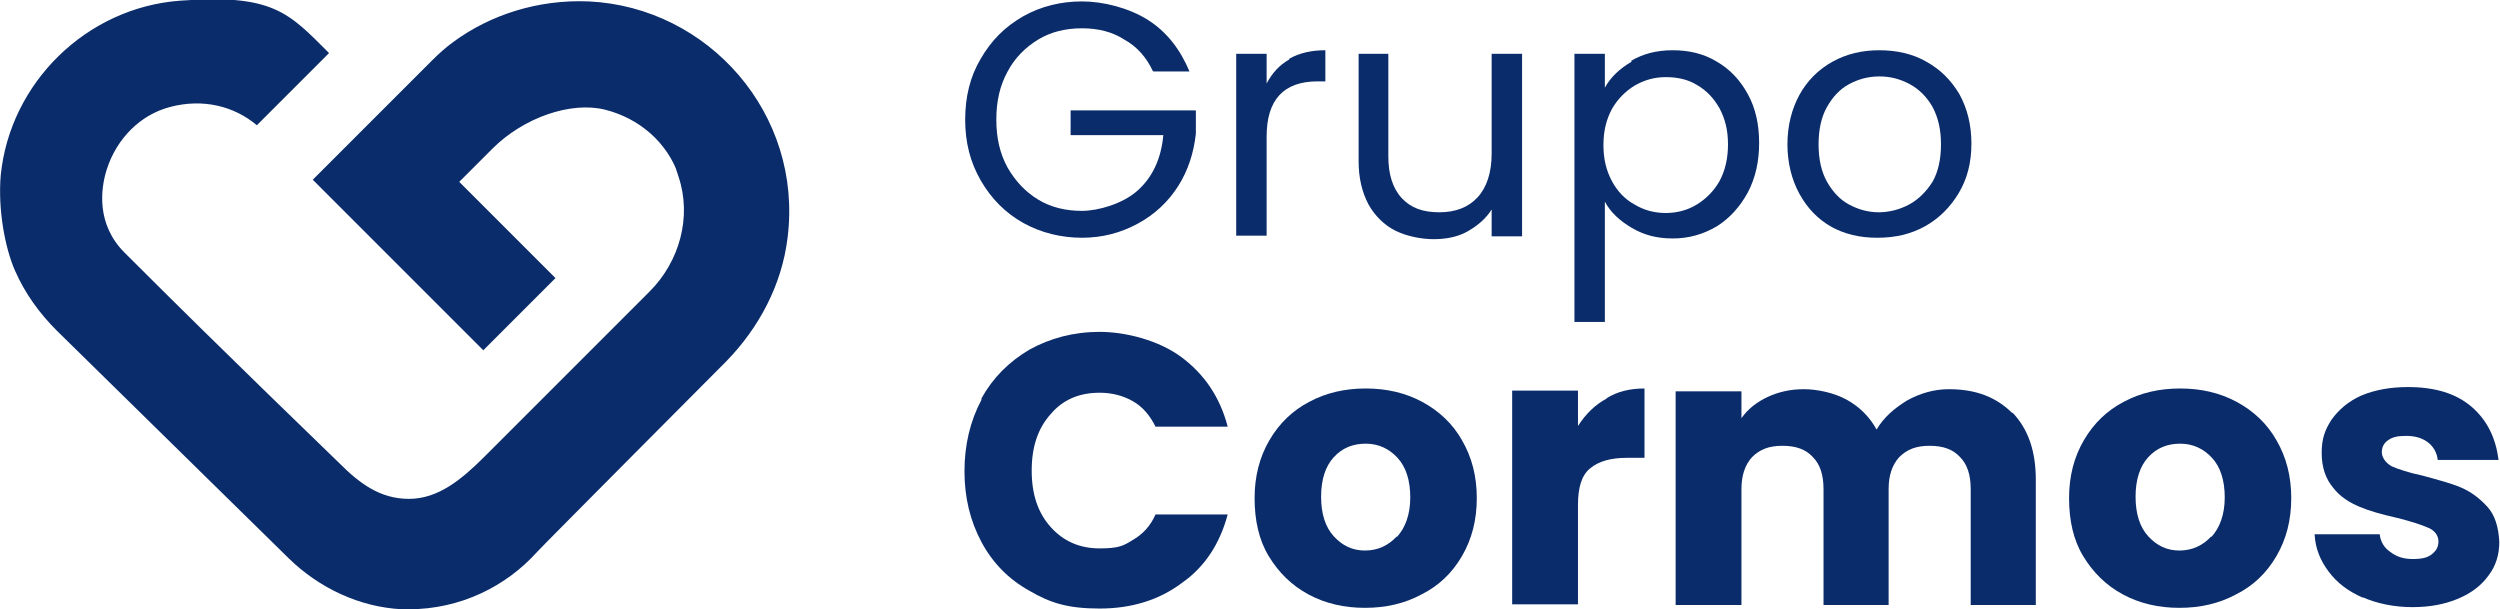
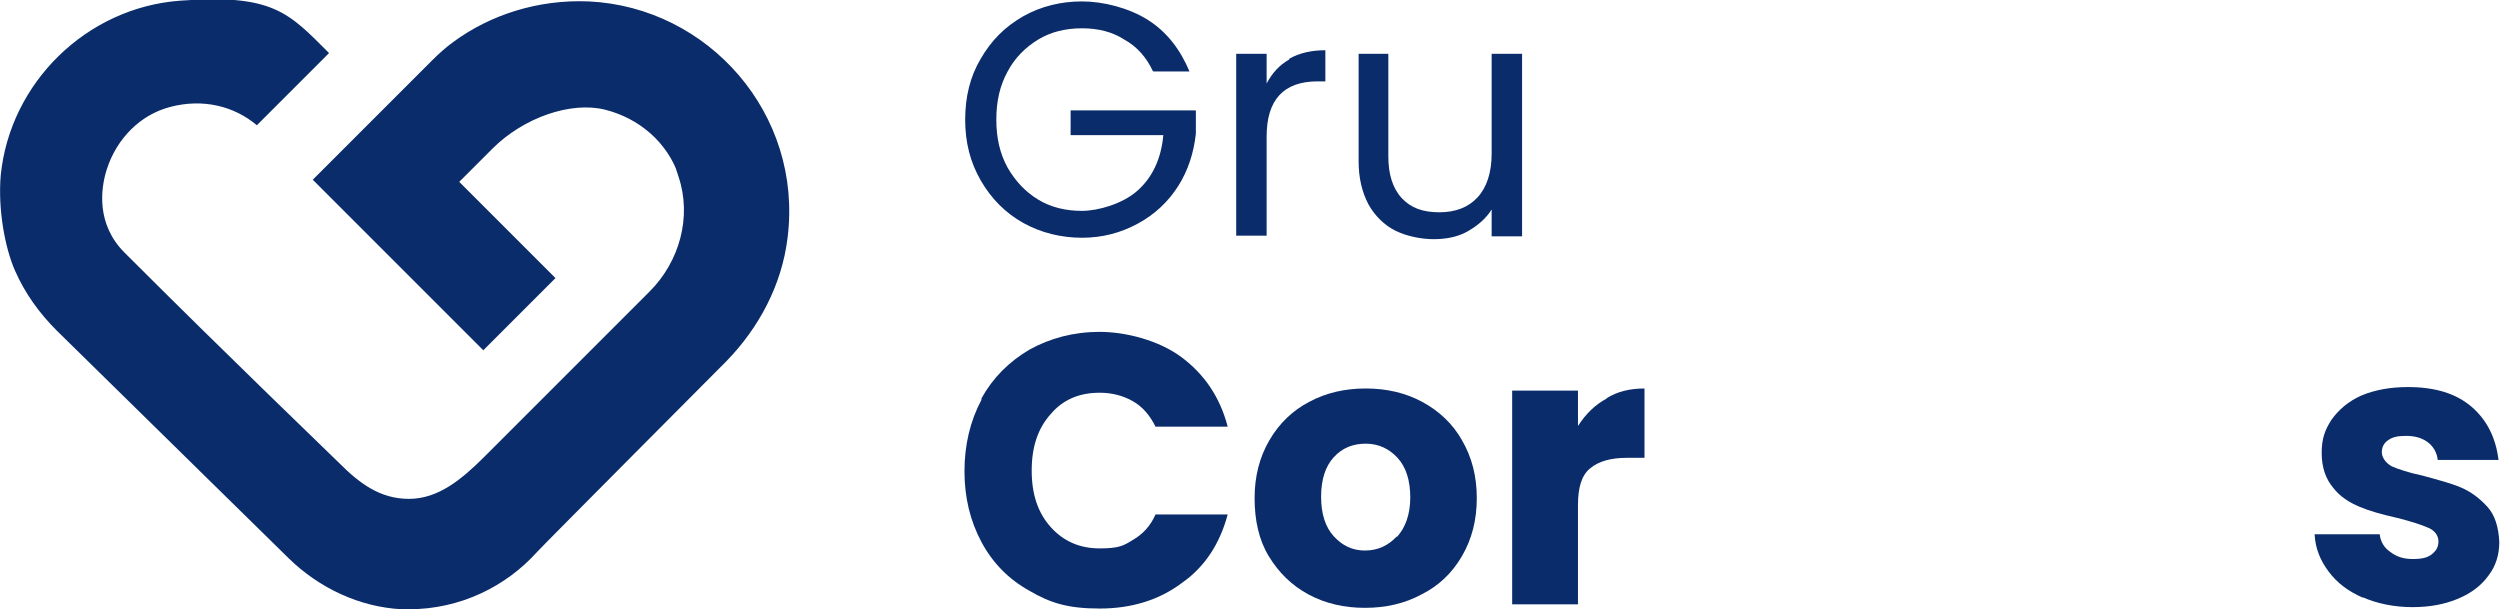
<svg xmlns="http://www.w3.org/2000/svg" id="Capa_2" viewBox="0 0 353.3 86.1">
  <defs>
    <style>.cls-1{fill:#0a2c6b;}</style>
  </defs>
  <g id="Capa_1-2">
    <path class="cls-1" d="M111.3,33.6c-.8,6.6-4,12.7-8.7,17.5,0,0-25.7,25.8-26.7,26.9-4.4,4.9-10.9,8.1-18.1,8.1s-.7,0-1,0c-6-.3-11.7-3-16-7.2L8,46.7c-2.5-2.5-4.5-5.3-5.9-8.5S-.3,29.6.1,24.8C1.4,11.7,12.2,1.1,25.4.1s15.4,1.7,21.1,7.4l-10.2,10.2c-3.2-2.7-7.6-3.8-12.2-2.6-4.3,1.1-7.6,4.5-9,8.8-.9,2.8-1.5,7.8,2.5,11.8,15.1,15.1,29.2,28.6,30.4,29.8,2.8,2.8,5.7,5,9.8,5s7.4-2.7,10.7-6l23.3-23.3c4.2-4.2,6-10.5,4.1-16.2s0-.2,0-.2c-1.6-4.7-5.6-8.1-10.4-9.3s-11.5,1.1-15.9,5.5l-4.7,4.7,13.6,13.6-10.2,10.2-24.1-24.1,16.8-16.8c1-1,2-1.9,3.1-2.7C69.3,2.1,76-.1,83.2.2c16.9.8,30.3,15.9,28.1,33.4Z" />
    <path class="cls-1" d="M162.9,10c-.9-1.9-2.2-3.4-4-4.4-1.7-1.1-3.7-1.6-6-1.6s-4.4.5-6.2,1.6-3.3,2.6-4.3,4.5c-1.1,2-1.6,4.2-1.6,6.8s.5,4.8,1.6,6.8c1.1,1.9,2.5,3.4,4.3,4.5,1.8,1.1,3.9,1.6,6.2,1.6s5.8-1,7.9-2.9c2.1-1.9,3.3-4.5,3.6-7.8h-13.1v-3.5h17.7v3.3c-.3,2.7-1.1,5.2-2.5,7.4-1.4,2.2-3.3,4-5.7,5.3-2.4,1.3-5,2-7.9,2s-5.8-.7-8.3-2.1c-2.5-1.4-4.5-3.4-6-6s-2.2-5.4-2.2-8.6.7-6.1,2.2-8.6c1.5-2.6,3.4-4.5,6-6,2.5-1.4,5.3-2.1,8.3-2.1s6.6.9,9.3,2.6c2.7,1.7,4.6,4.2,5.9,7.3h-5.1Z" />
    <path class="cls-1" d="M182.2,8.3c1.4-.8,3.1-1.2,5.1-1.2v4.4h-1.1c-4.8,0-7.2,2.6-7.2,7.8v14h-4.3V7.6h4.3v4.2c.8-1.5,1.8-2.6,3.2-3.4Z" />
    <path class="cls-1" d="M215.1,7.6v25.8h-4.3v-3.8c-.8,1.3-2,2.3-3.4,3.1s-3.1,1.1-4.8,1.1-3.8-.4-5.4-1.2c-1.6-.8-2.9-2.1-3.8-3.7-.9-1.7-1.4-3.7-1.4-6.1V7.6h4.2v14.5c0,2.5.6,4.5,1.9,5.9,1.3,1.4,3,2,5.3,2s4.1-.7,5.4-2.1c1.3-1.4,2-3.5,2-6.2V7.6h4.3Z" />
-     <path class="cls-1" d="M230.5,8.6c1.7-1,3.6-1.5,5.9-1.5s4.4.5,6.2,1.6c1.9,1.1,3.3,2.6,4.4,4.6,1.1,2,1.6,4.3,1.6,6.9s-.5,4.9-1.6,7c-1.1,2-2.5,3.6-4.4,4.8-1.9,1.1-3.9,1.7-6.2,1.7s-4.1-.5-5.8-1.5c-1.7-1-3-2.2-3.8-3.7v17h-4.3V7.6h4.3v4.8c.8-1.5,2.1-2.7,3.8-3.7ZM243,15.3c-.8-1.4-1.8-2.5-3.2-3.3-1.3-.8-2.8-1.1-4.4-1.1s-3,.4-4.4,1.2c-1.3.8-2.4,1.9-3.2,3.3-.8,1.5-1.2,3.1-1.2,5.1s.4,3.6,1.2,5.1c.8,1.5,1.9,2.6,3.2,3.3,1.3.8,2.8,1.2,4.4,1.2s3.1-.4,4.4-1.2c1.3-.8,2.4-1.9,3.2-3.3.8-1.5,1.2-3.2,1.2-5.2s-.4-3.6-1.2-5.1Z" />
-     <path class="cls-1" d="M258.9,32.1c-2-1.1-3.5-2.7-4.6-4.7-1.1-2-1.7-4.4-1.7-7s.6-5,1.7-7c1.1-2,2.7-3.6,4.7-4.7,2-1.1,4.2-1.6,6.6-1.6s4.7.5,6.6,1.6c2,1.1,3.5,2.6,4.7,4.6,1.1,2,1.7,4.3,1.7,7s-.6,5-1.8,7c-1.2,2-2.8,3.6-4.8,4.7-2,1.1-4.2,1.6-6.7,1.6s-4.6-.5-6.6-1.6ZM269.8,28.9c1.3-.7,2.4-1.8,3.3-3.2.8-1.4,1.2-3.2,1.2-5.3s-.4-3.8-1.2-5.3c-.8-1.4-1.9-2.5-3.2-3.2-1.3-.7-2.7-1.1-4.3-1.1s-3,.4-4.3,1.1c-1.3.7-2.3,1.8-3.1,3.2-.8,1.4-1.2,3.2-1.2,5.3s.4,3.9,1.2,5.3c.8,1.4,1.8,2.5,3.1,3.2,1.3.7,2.7,1.1,4.2,1.1s3-.4,4.3-1.1Z" />
    <path class="cls-1" d="M138.7,56.3c1.6-2.9,3.9-5.2,6.8-6.9,2.9-1.6,6.2-2.5,9.9-2.5s8.4,1.2,11.6,3.6c3.2,2.4,5.4,5.6,6.5,9.8h-10.2c-.8-1.6-1.8-2.8-3.2-3.6-1.4-.8-3-1.2-4.7-1.2-2.9,0-5.2,1-6.9,3-1.8,2-2.7,4.6-2.7,8s.9,6,2.7,8c1.8,2,4.1,3,6.9,3s3.4-.4,4.7-1.2c1.4-.8,2.5-2,3.2-3.6h10.2c-1.1,4.1-3.2,7.4-6.5,9.7-3.2,2.4-7.1,3.6-11.6,3.6s-7-.8-9.9-2.5c-2.9-1.6-5.2-3.9-6.8-6.9s-2.4-6.3-2.4-10,.8-7.1,2.4-10.1Z" />
    <path class="cls-1" d="M184.9,84c-2.4-1.3-4.2-3.1-5.6-5.4-1.4-2.3-2-5.1-2-8.2s.7-5.8,2.1-8.2c1.4-2.4,3.3-4.2,5.6-5.4,2.4-1.3,5.1-1.9,8-1.9s5.6.6,8,1.9,4.3,3.1,5.6,5.4c1.4,2.4,2.1,5.1,2.1,8.2s-.7,5.8-2.1,8.2c-1.4,2.4-3.3,4.2-5.7,5.4-2.4,1.3-5.1,1.9-8,1.9s-5.6-.6-8-1.9ZM197.4,75.9c1.2-1.3,1.9-3.2,1.9-5.6s-.6-4.3-1.8-5.6c-1.2-1.3-2.7-2-4.5-2s-3.3.6-4.5,1.9c-1.2,1.3-1.8,3.2-1.8,5.6s.6,4.3,1.8,5.6c1.2,1.3,2.6,2,4.4,2s3.3-.7,4.5-2Z" />
    <path class="cls-1" d="M227,56.3c1.6-1,3.4-1.4,5.4-1.4v9.8h-2.5c-2.3,0-4,.5-5.2,1.5-1.2,1-1.7,2.7-1.7,5.2v14h-9.3v-30.2h9.3v5c1.1-1.7,2.4-3,4.1-3.9Z" />
-     <path class="cls-1" d="M284.4,58.3c2.2,2.3,3.3,5.4,3.3,9.5v17.7h-9.2v-16.4c0-2-.5-3.5-1.5-4.5-1-1.1-2.4-1.6-4.3-1.6s-3.2.5-4.3,1.6c-1,1.1-1.5,2.6-1.5,4.5v16.4h-9.2v-16.4c0-2-.5-3.5-1.5-4.5-1-1.1-2.4-1.6-4.3-1.6s-3.2.5-4.3,1.6c-1,1.1-1.5,2.6-1.5,4.5v16.4h-9.3v-30.2h9.3v3.8c.9-1.3,2.2-2.3,3.7-3,1.5-.7,3.2-1.1,5.1-1.1s4.3.5,6.1,1.5c1.8,1,3.2,2.4,4.2,4.2,1-1.7,2.5-3,4.3-4.1,1.8-1,3.8-1.6,5.9-1.6,3.8,0,6.7,1.1,9,3.4Z" />
-     <path class="cls-1" d="M300,84c-2.4-1.3-4.2-3.1-5.6-5.4-1.4-2.3-2-5.1-2-8.2s.7-5.8,2.1-8.2c1.4-2.4,3.3-4.2,5.6-5.4,2.4-1.3,5.1-1.9,8-1.9s5.6.6,8,1.9,4.3,3.1,5.6,5.4c1.4,2.4,2.1,5.1,2.1,8.2s-.7,5.8-2.1,8.2c-1.4,2.4-3.3,4.2-5.7,5.4-2.4,1.3-5.1,1.9-8,1.9s-5.6-.6-8-1.9ZM312.5,75.9c1.2-1.3,1.9-3.2,1.9-5.6s-.6-4.3-1.8-5.6c-1.2-1.3-2.7-2-4.5-2s-3.3.6-4.5,1.9c-1.2,1.3-1.8,3.2-1.8,5.6s.6,4.3,1.8,5.6c1.2,1.3,2.6,2,4.4,2s3.3-.7,4.5-2Z" />
    <path class="cls-1" d="M334,84.5c-2.1-.9-3.7-2.1-4.9-3.7-1.2-1.6-1.9-3.3-2-5.3h9.2c.1,1,.6,1.9,1.5,2.5.9.7,1.9,1,3.2,1s2.1-.2,2.7-.7c.6-.5.9-1,.9-1.8s-.5-1.5-1.4-1.9c-.9-.4-2.4-.9-4.4-1.4-2.2-.5-4-1-5.4-1.6-1.4-.6-2.7-1.4-3.7-2.7-1-1.2-1.6-2.8-1.6-4.9s.5-3.3,1.4-4.7c1-1.4,2.4-2.6,4.2-3.4,1.9-.8,4.1-1.2,6.6-1.2,3.8,0,6.8.9,9,2.8,2.2,1.9,3.4,4.4,3.8,7.5h-8.6c-.1-1-.6-1.9-1.4-2.5-.8-.6-1.8-.9-3.1-.9s-1.9.2-2.5.6c-.6.4-.9,1-.9,1.7s.5,1.5,1.4,2c.9.4,2.4.9,4.3,1.3,2.2.6,4.1,1.1,5.5,1.7,1.4.6,2.6,1.5,3.7,2.7,1.1,1.2,1.6,2.9,1.7,5,0,1.8-.5,3.4-1.5,4.7-1,1.4-2.4,2.5-4.3,3.3-1.9.8-4,1.2-6.5,1.2s-5-.5-7-1.4Z" />
  </g>
</svg>